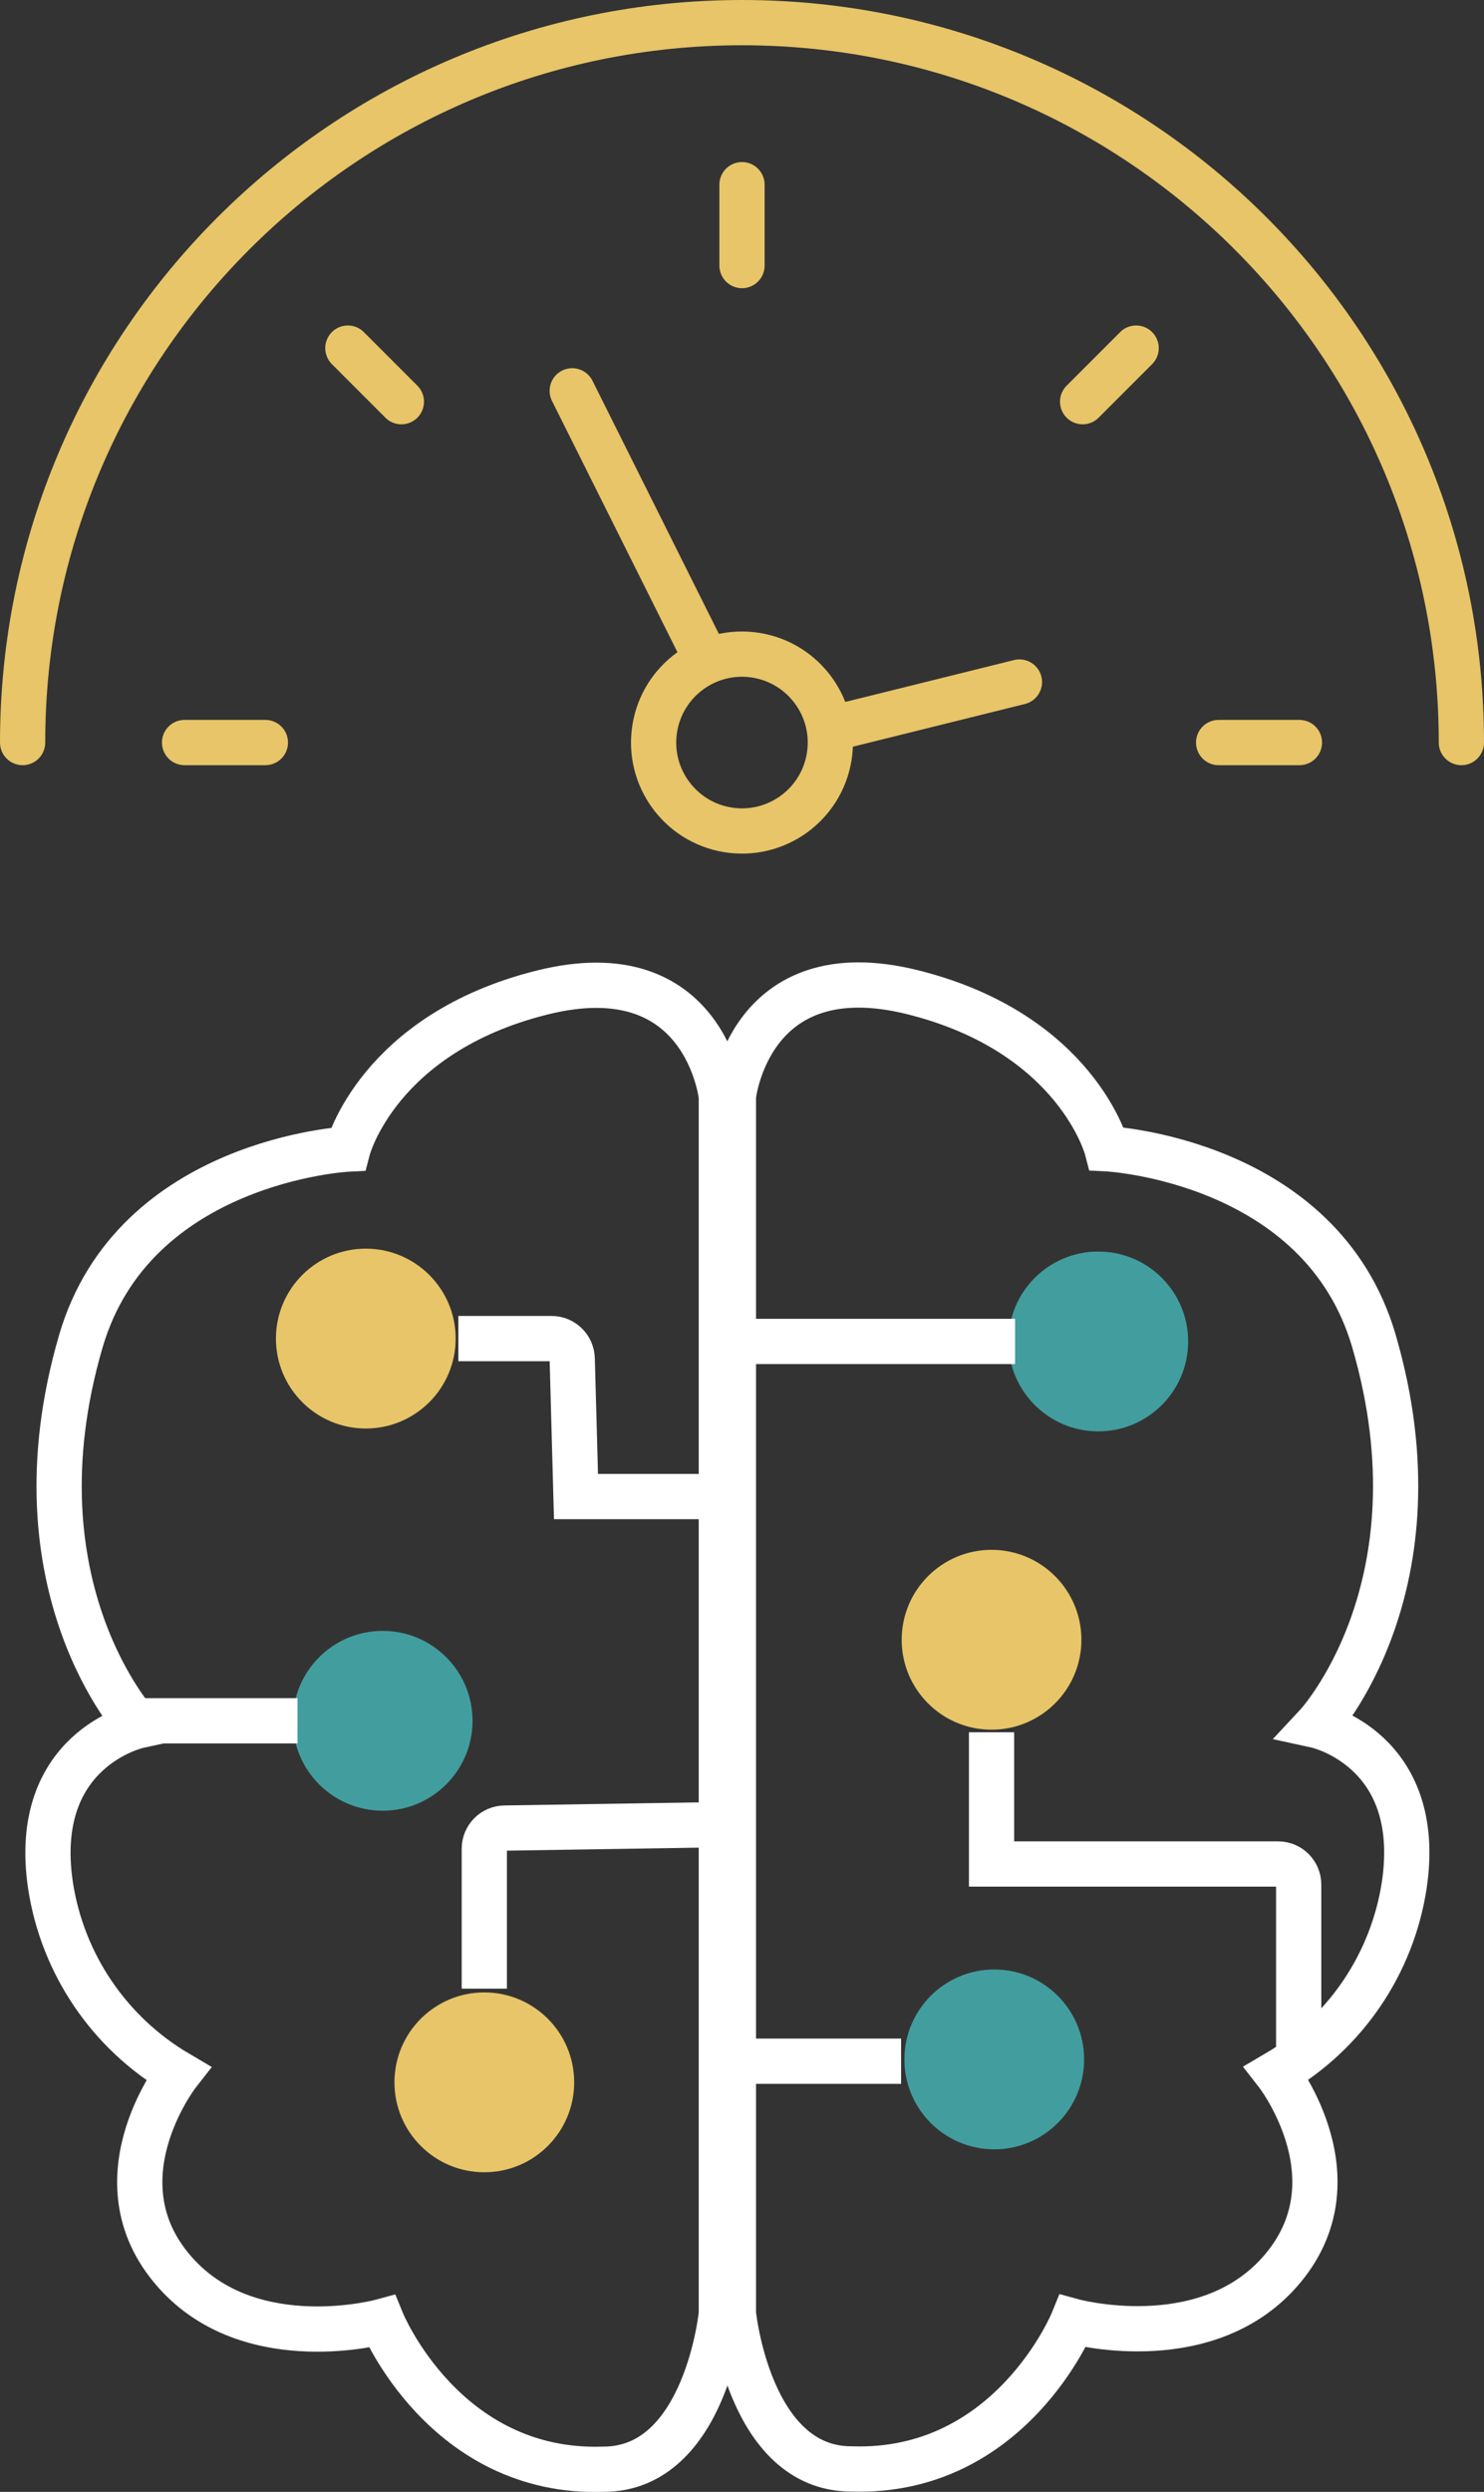
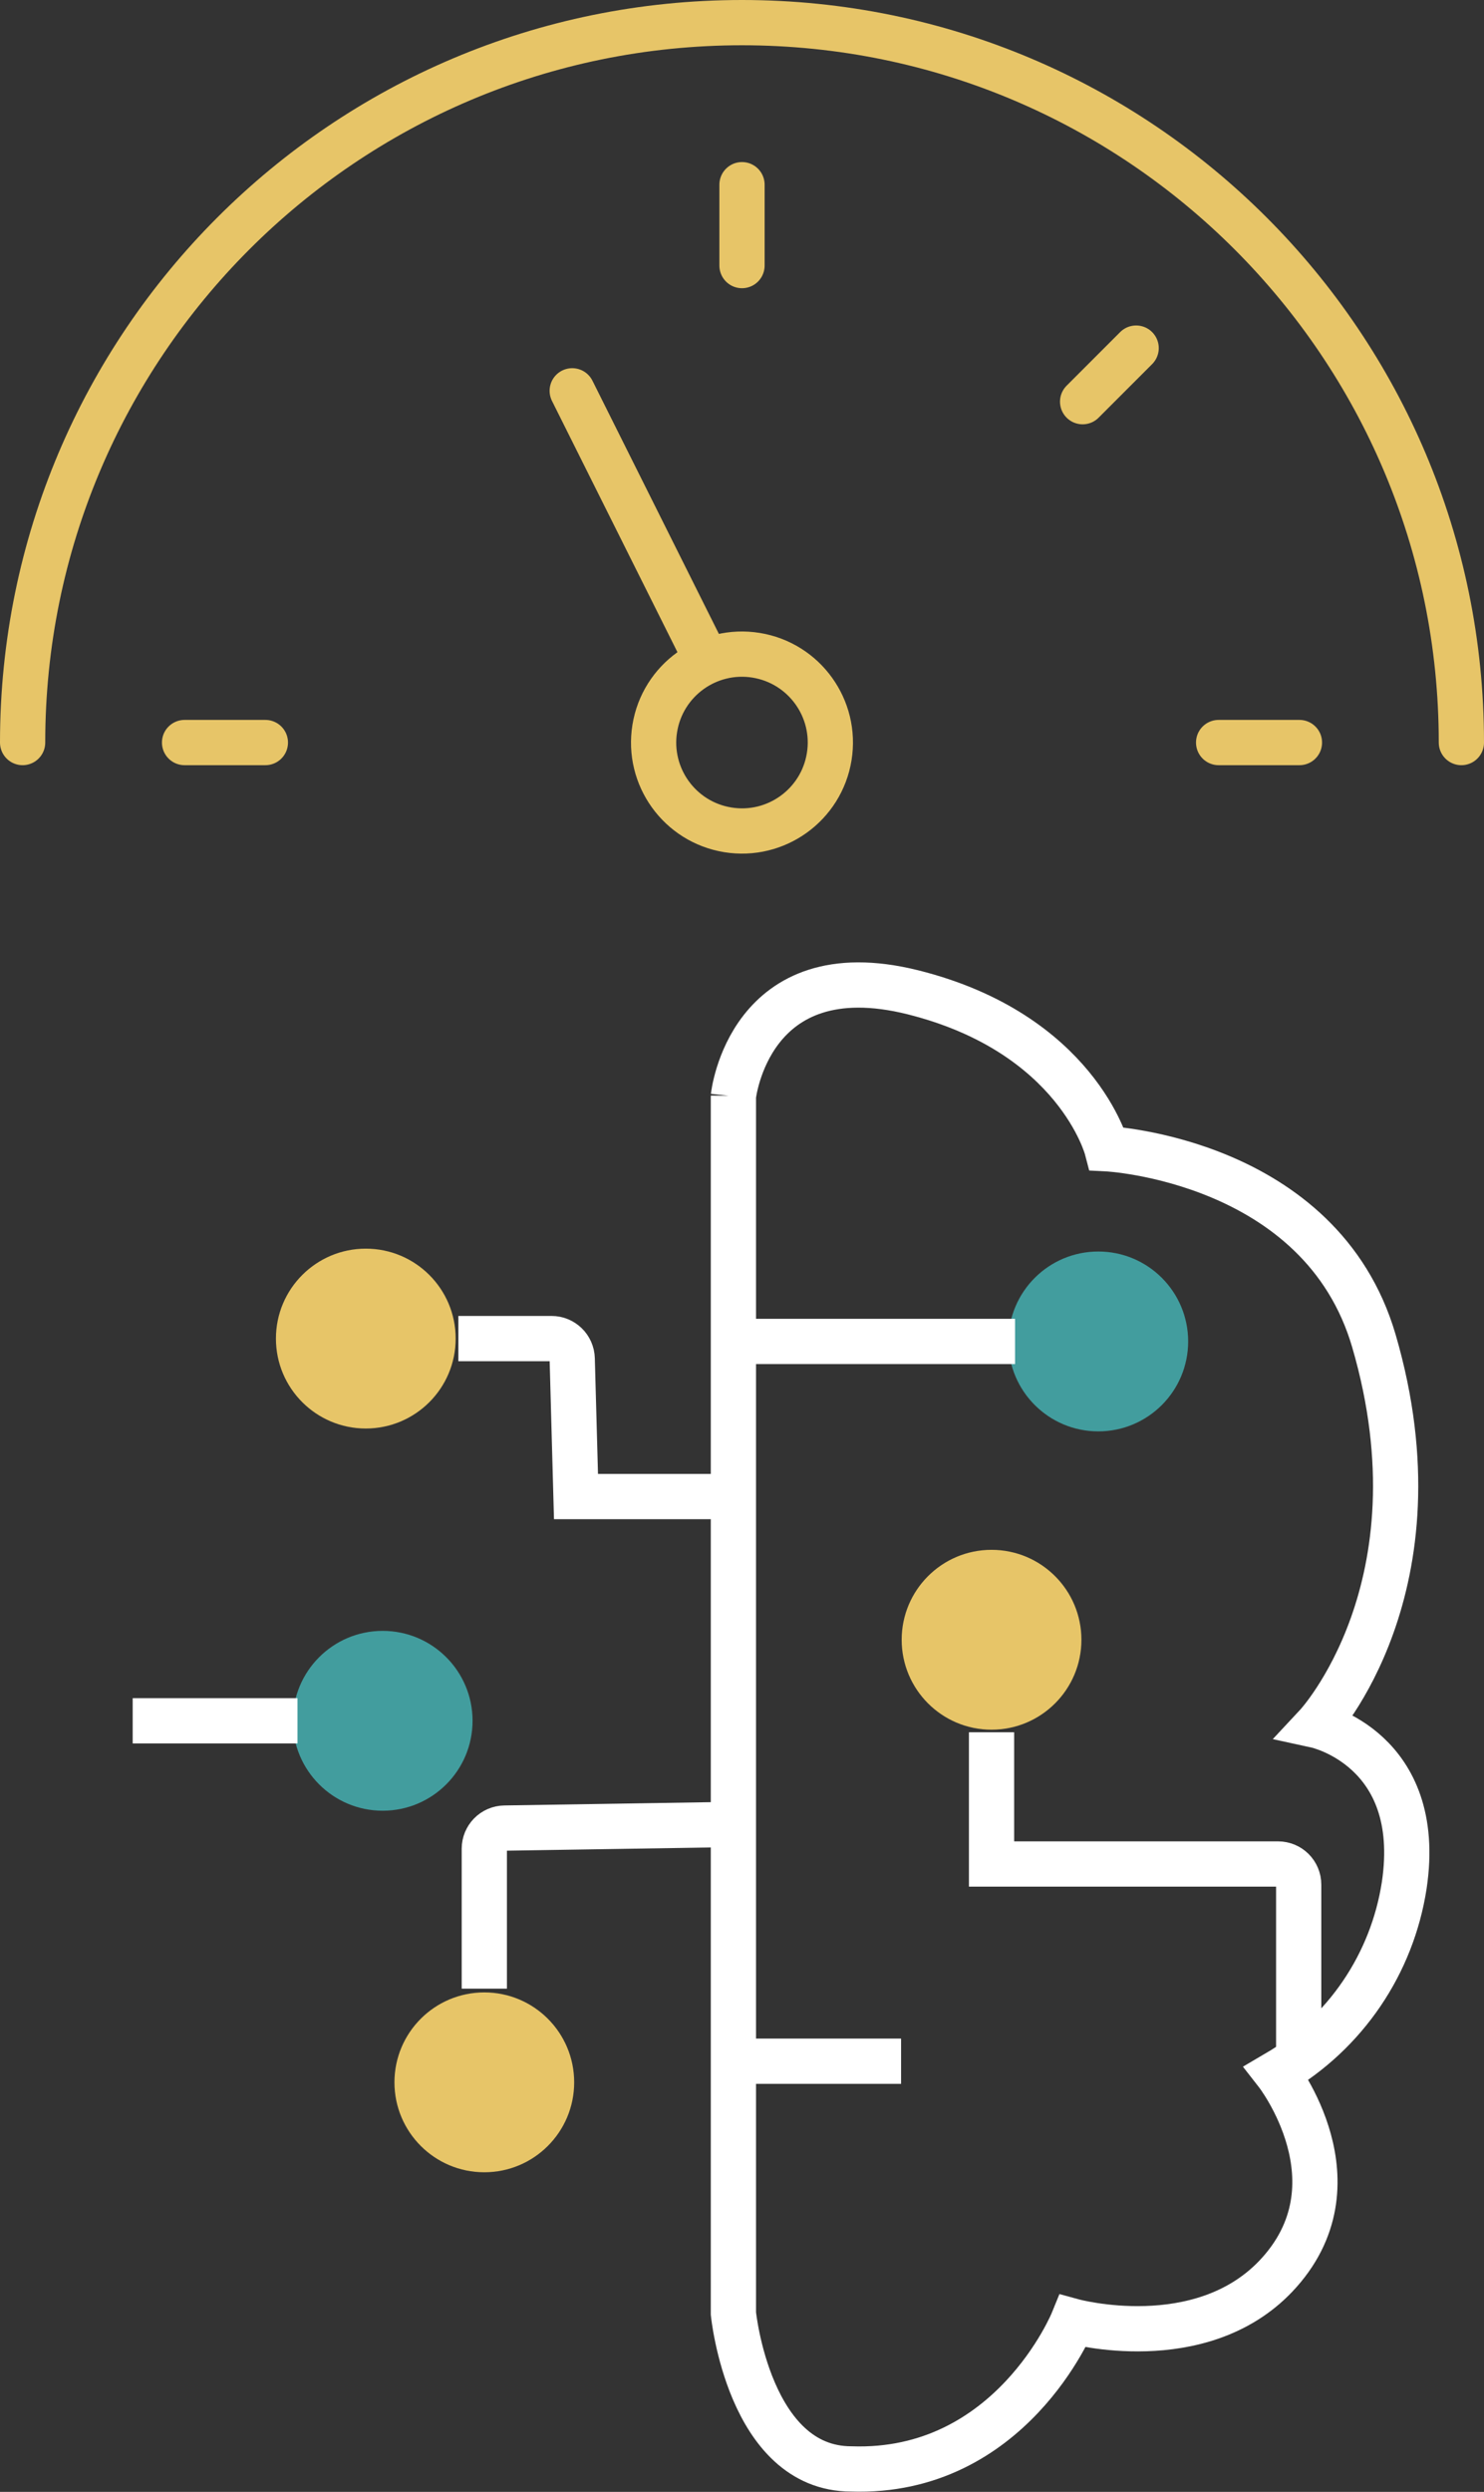
<svg xmlns="http://www.w3.org/2000/svg" id="Layer_2" data-name="Layer 2" viewBox="0 0 98.42 165.14">
  <rect x="0" y="0" width="98.42" height="165.14" fill="#333333" stroke="none" />
  <defs>
    <style>
      .cls-1 {
        fill: #e7c568;
      }

      .cls-2, .cls-3 {
        stroke: #fff;
        stroke-miterlimit: 10;
      }

      .cls-2, .cls-3, .cls-4 {
        fill: none;
        stroke-width: 3px;
      }

      .cls-5 {
        fill: #429d9e;
      }

      .cls-3, .cls-4 {
        stroke-linecap: round;
      }

      .cls-4 {
        stroke: #e7c568;
        stroke-linejoin: round;
      }
    </style>
  </defs>
  <g id="Layer_1-2" data-name="Layer 1">
    <g>
      <g>
        <path id="Path_23" data-name="Path 23" class="cls-3" d="M48.64,72.65s1.02-9.6,11.9-6.89c10.87,2.72,12.87,10.37,12.87,10.37,0,0,14.2.71,17.71,12.74,4.76,16.31-3.81,25.48-3.81,25.48,0,0,7.17,1.56,5.82,10.59-.8,5.21-3.9,9.78-8.46,12.45,0,0,5.74,7.34-.05,13.45-5.04,5.3-13.47,2.99-13.47,2.99,0,0-4.13,10.15-14.69,9.79-6.79,0-7.82-10.3-7.82-10.3v-80.69Z" />
        <circle id="Ellipse_24" data-name="Ellipse 24" class="cls-5" cx="72.84" cy="88.9" r="5.96" />
        <circle id="Ellipse_25" data-name="Ellipse 25" class="cls-1" cx="65.76" cy="108.67" r="5.96" />
-         <circle id="Ellipse_26" data-name="Ellipse 26" class="cls-5" cx="65.94" cy="136.48" r="5.96" />
        <circle id="Ellipse_27" data-name="Ellipse 27" class="cls-1" cx="32.12" cy="138" r="5.96" />
        <circle id="Ellipse_28" data-name="Ellipse 28" class="cls-5" cx="25.38" cy="114.04" r="5.96" />
        <circle id="Ellipse_29" data-name="Ellipse 29" class="cls-1" cx="24.26" cy="88.71" r="5.96" />
        <line class="cls-2" x1="48.79" y1="88.9" x2="67.32" y2="88.9" />
        <line class="cls-2" x1="8.8" y1="114.04" x2="19.73" y2="114.04" />
        <path class="cls-2" d="M30.4,88.71h6.18c.74,0,1.35.59,1.37,1.34l.25,9.13h10.42" />
        <path class="cls-2" d="M65.76,114.8v8.73h19c.76,0,1.37.61,1.37,1.37v11.57h0" />
        <line class="cls-2" x1="48.94" y1="136.6" x2="59.76" y2="136.6" />
        <path class="cls-2" d="M32.12,131.79v-9.27c0-.75.6-1.36,1.35-1.37l15.12-.24" />
-         <path id="Path_23-2" data-name="Path 23" class="cls-3" d="M47.84,153.34s-1.02,10.3-7.82,10.3c-10.55.36-14.69-9.79-14.69-9.79,0,0-8.43,2.31-13.47-2.99-5.8-6.11-.05-13.45-.05-13.45-4.55-2.67-7.66-7.24-8.46-12.45-1.35-9.03,5.82-10.59,5.82-10.59,0,0-8.57-9.17-3.81-25.48,3.51-12.02,17.71-12.74,17.71-12.74,0,0,1.99-7.65,12.87-10.37,10.87-2.72,11.9,6.89,11.9,6.89v80.69Z" />
      </g>
      <g>
        <path class="cls-4" d="M1.5,49.21C1.5,22.86,22.86,1.5,49.21,1.5s47.71,21.36,47.71,47.71" />
        <line class="cls-4" x1="46.78" y1="43.57" x2="37.95" y2="25.9" />
-         <line class="cls-4" x1="67.61" y1="45.2" x2="55.27" y2="48.26" />
        <line class="cls-4" x1="49.21" y1="12.24" x2="49.21" y2="17.6" />
        <line class="cls-4" x1="75.35" y1="23.07" x2="71.8" y2="26.62" />
        <line class="cls-4" x1="86.18" y1="49.21" x2="80.82" y2="49.21" />
        <line class="cls-4" x1="12.24" y1="49.21" x2="17.6" y2="49.21" />
-         <line class="cls-4" x1="23.07" y1="23.07" x2="26.62" y2="26.62" />
        <circle class="cls-4" cx="49.21" cy="49.21" r="5.86" transform="translate(-7.25 89.9) rotate(-80.78)" />
      </g>
    </g>
  </g>
</svg>